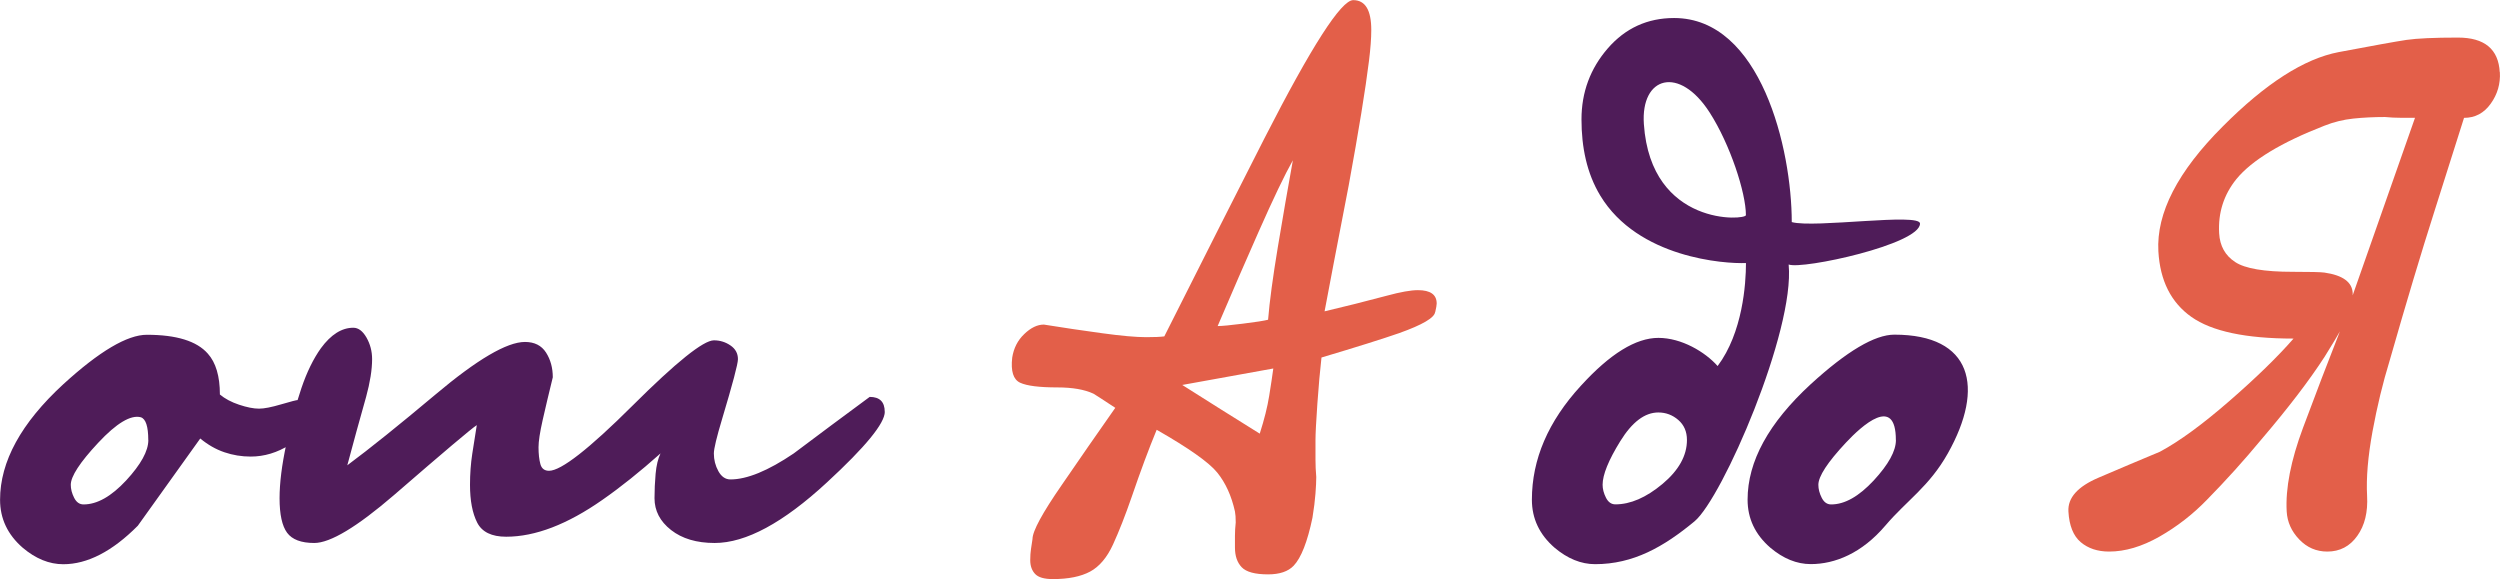
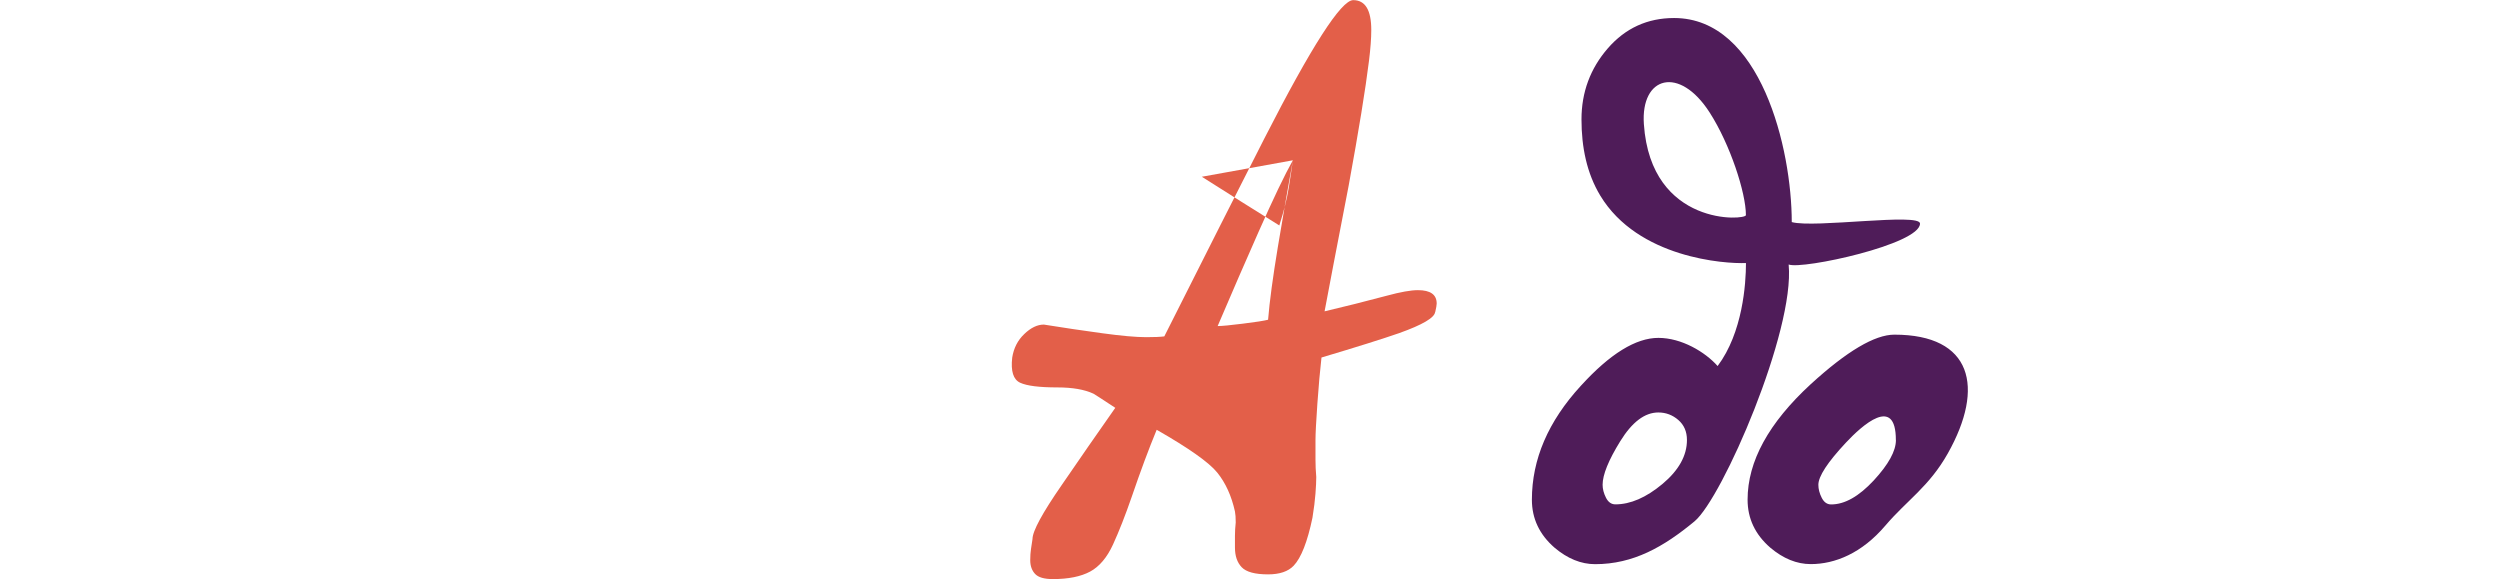
<svg xmlns="http://www.w3.org/2000/svg" xml:space="preserve" width="50.99mm" height="11.811mm" version="1.1" style="shape-rendering:geometricPrecision; text-rendering:geometricPrecision; image-rendering:optimizeQuality; fill-rule:evenodd; clip-rule:evenodd" viewBox="0 0 387.12 89.67">
  <defs>
    <style type="text/css"> .fil1 {fill:#E35F49;fill-rule:nonzero} .fil0 {fill:#4F1C59;fill-rule:nonzero} </style>
  </defs>
  <g id="Слой_x0020_1">
    <g id="_2267572377744">
-       <path class="fil0" d="M47.79 64.61c0,1.62 -0.97,3.04 -2.91,4.26 -1.94,1.22 -3.96,1.83 -6.06,1.83 -1.4,0 -2.76,-0.22 -4.08,-0.67 -1.32,-0.45 -2.56,-1.16 -3.73,-2.13 -3.26,4.54 -6.49,9.05 -9.67,13.51 -3.96,3.98 -7.81,5.96 -11.54,5.96 -2.18,0 -4.27,-0.85 -6.29,-2.56 -2.33,-2.03 -3.5,-4.5 -3.5,-7.42 0,-5.92 3.26,-11.88 9.79,-17.89 5.59,-5.11 9.91,-7.66 12.94,-7.66 4.58,0 7.73,0.97 9.44,2.92 1.24,1.38 1.87,3.49 1.87,6.33 0.78,0.65 1.77,1.18 2.97,1.58 1.2,0.4 2.23,0.61 3.09,0.61 0.78,0 1.92,-0.22 3.44,-0.67 1.52,-0.45 2.39,-0.67 2.62,-0.67 1.09,0 1.63,0.89 1.63,2.68zm-24.83 3.53c0,-2.11 -0.39,-3.29 -1.16,-3.53 -1.55,-0.4 -3.75,0.91 -6.59,3.95 -2.84,3.04 -4.25,5.21 -4.25,6.51 0,0.65 0.17,1.32 0.52,2.01 0.35,0.69 0.83,1.03 1.46,1.03 2.1,0 4.29,-1.24 6.59,-3.71 2.29,-2.48 3.44,-4.56 3.44,-6.27zm114.05 -4.38c0,1.78 -2.99,5.44 -8.97,10.95 -6.76,6.25 -12.55,9.37 -17.37,9.37 -2.8,0 -5.05,-0.67 -6.76,-2.01 -1.71,-1.34 -2.56,-2.98 -2.56,-4.93 0,-1.22 0.06,-2.48 0.17,-3.77 0.12,-1.3 0.37,-2.35 0.76,-3.16 -3.19,2.84 -6.18,5.23 -8.98,7.18 -5.44,3.81 -10.41,5.72 -14.92,5.72 -2.25,0 -3.75,-0.73 -4.49,-2.19 -0.74,-1.46 -1.11,-3.41 -1.11,-5.84 0,-1.7 0.12,-3.3 0.35,-4.81 0.23,-1.5 0.47,-2.98 0.7,-4.44 -0.78,0.49 -5.05,4.1 -12.82,10.83 -5.75,4.95 -9.87,7.42 -12.35,7.42 -2.02,0 -3.42,-0.53 -4.2,-1.58 -0.78,-1.06 -1.17,-2.84 -1.17,-5.35 0,-2.35 0.35,-5.15 1.05,-8.4 0.7,-3.24 1.48,-6.12 2.33,-8.64 0.85,-2.51 1.87,-4.58 3.03,-6.2 1.55,-2.11 3.22,-3.16 5.01,-3.16 0.78,0 1.46,0.51 2.04,1.52 0.58,1.02 0.87,2.13 0.87,3.35 0,1.62 -0.31,3.57 -0.93,5.84 -1.01,3.57 -1.98,7.1 -2.91,10.59 3.5,-2.6 8.04,-6.25 13.64,-10.95 6.45,-5.43 11.07,-8.15 13.87,-8.15 1.48,0 2.56,0.55 3.26,1.64 0.7,1.09 1.05,2.37 1.05,3.83 -0.62,2.52 -1.14,4.73 -1.57,6.63 -0.43,1.91 -0.64,3.3 -0.64,4.2 0,1.05 0.1,1.93 0.29,2.62 0.19,0.69 0.64,1.03 1.34,1.03 1.86,0 6.18,-3.37 12.94,-10.1 6.76,-6.73 10.96,-10.1 12.59,-10.1 0.93,0 1.79,0.26 2.56,0.79 0.78,0.53 1.16,1.24 1.16,2.13 0,0.73 -0.82,3.81 -2.45,9.25 -0.85,2.84 -1.28,4.62 -1.28,5.35 0,0.97 0.23,1.89 0.7,2.74 0.47,0.85 1.09,1.28 1.87,1.28 2.56,0 5.83,-1.34 9.79,-4.02 3.88,-2.92 7.81,-5.84 11.77,-8.76 1.55,0 2.33,0.77 2.33,2.31z" />
-       <path class="fil1" d="M222.23 48.3c-0.08,0.89 -1.94,1.99 -5.59,3.29 -2.56,0.89 -6.57,2.15 -12.01,3.77 -0.23,2.03 -0.45,4.42 -0.64,7.18 -0.19,2.76 -0.29,4.62 -0.29,5.6 0,1.06 0,2.05 0,2.98 0,0.93 0.04,1.84 0.12,2.74 0,0.65 -0.04,1.5 -0.12,2.55 -0.08,1.05 -0.23,2.31 -0.47,3.77 -0.78,3.73 -1.75,6.2 -2.91,7.42 -0.85,0.89 -2.17,1.34 -3.96,1.34 -2.02,0 -3.38,-0.37 -4.08,-1.1 -0.7,-0.73 -1.05,-1.74 -1.05,-3.04 0,-0.57 0,-1.18 0,-1.83 0,-0.65 0.04,-1.34 0.12,-2.07 0,-0.73 -0.04,-1.3 -0.12,-1.7 -0.54,-2.43 -1.46,-4.44 -2.74,-6.02 -1.28,-1.58 -4.41,-3.79 -9.38,-6.63 -1.24,3 -2.52,6.45 -3.85,10.34 -1.01,2.92 -1.98,5.39 -2.91,7.42 -0.93,2.03 -2.12,3.43 -3.55,4.2 -1.44,0.77 -3.36,1.16 -5.77,1.16 -1.32,0 -2.23,-0.26 -2.74,-0.79 -0.5,-0.53 -0.76,-1.24 -0.76,-2.13 0,-0.65 0.04,-1.24 0.12,-1.76 0.08,-0.53 0.16,-1.03 0.23,-1.52 0,-1.22 1.52,-4.02 4.55,-8.4 2.72,-3.97 5.48,-7.95 8.27,-11.92 -2.1,-1.38 -3.22,-2.11 -3.38,-2.19 -1.4,-0.65 -3.26,-0.97 -5.59,-0.97 -2.8,0 -4.72,-0.24 -5.77,-0.73 -1.05,-0.49 -1.46,-1.78 -1.22,-3.89 0.23,-1.46 0.85,-2.68 1.87,-3.65 1.01,-0.97 2.02,-1.46 3.03,-1.46 3.03,0.49 6.04,0.93 9.03,1.34 2.99,0.41 5.26,0.61 6.82,0.61 1.24,0 2.18,-0.04 2.8,-0.12 6.45,-12.82 11.62,-23.04 15.5,-30.66 7.3,-14.28 11.89,-21.41 13.75,-21.41 1.87,0 2.8,1.54 2.8,4.62 0,1.3 -0.12,2.88 -0.35,4.75 -0.54,4.38 -1.59,10.83 -3.15,19.35 -1.87,9.65 -3.11,16.14 -3.73,19.47 3.11,-0.73 6.33,-1.54 9.67,-2.43 2.1,-0.57 3.69,-0.85 4.78,-0.85 1.94,0 2.91,0.69 2.91,2.07 0,0.24 -0.08,0.69 -0.23,1.34zm-22.03 -23.48c-1.24,2.19 -3.03,5.92 -5.36,11.19 -1.94,4.38 -4.04,9.21 -6.29,14.48 0.62,0 1.92,-0.12 3.9,-0.37 1.98,-0.24 3.28,-0.45 3.91,-0.61 0.23,-2.84 0.74,-6.59 1.51,-11.25 0.78,-4.67 1.55,-9.15 2.33,-13.45zm-3.03 32.24l-14.1 2.55c3.96,2.51 7.96,5.03 12,7.54 0.7,-2.19 1.19,-4.14 1.46,-5.84 0.27,-1.7 0.49,-3.12 0.64,-4.26z" />
+       <path class="fil1" d="M222.23 48.3c-0.08,0.89 -1.94,1.99 -5.59,3.29 -2.56,0.89 -6.57,2.15 -12.01,3.77 -0.23,2.03 -0.45,4.42 -0.64,7.18 -0.19,2.76 -0.29,4.62 -0.29,5.6 0,1.06 0,2.05 0,2.98 0,0.93 0.04,1.84 0.12,2.74 0,0.65 -0.04,1.5 -0.12,2.55 -0.08,1.05 -0.23,2.31 -0.47,3.77 -0.78,3.73 -1.75,6.2 -2.91,7.42 -0.85,0.89 -2.17,1.34 -3.96,1.34 -2.02,0 -3.38,-0.37 -4.08,-1.1 -0.7,-0.73 -1.05,-1.74 -1.05,-3.04 0,-0.57 0,-1.18 0,-1.83 0,-0.65 0.04,-1.34 0.12,-2.07 0,-0.73 -0.04,-1.3 -0.12,-1.7 -0.54,-2.43 -1.46,-4.44 -2.74,-6.02 -1.28,-1.58 -4.41,-3.79 -9.38,-6.63 -1.24,3 -2.52,6.45 -3.85,10.34 -1.01,2.92 -1.98,5.39 -2.91,7.42 -0.93,2.03 -2.12,3.43 -3.55,4.2 -1.44,0.77 -3.36,1.16 -5.77,1.16 -1.32,0 -2.23,-0.26 -2.74,-0.79 -0.5,-0.53 -0.76,-1.24 -0.76,-2.13 0,-0.65 0.04,-1.24 0.12,-1.76 0.08,-0.53 0.16,-1.03 0.23,-1.52 0,-1.22 1.52,-4.02 4.55,-8.4 2.72,-3.97 5.48,-7.95 8.27,-11.92 -2.1,-1.38 -3.22,-2.11 -3.38,-2.19 -1.4,-0.65 -3.26,-0.97 -5.59,-0.97 -2.8,0 -4.72,-0.24 -5.77,-0.73 -1.05,-0.49 -1.46,-1.78 -1.22,-3.89 0.23,-1.46 0.85,-2.68 1.87,-3.65 1.01,-0.97 2.02,-1.46 3.03,-1.46 3.03,0.49 6.04,0.93 9.03,1.34 2.99,0.41 5.26,0.61 6.82,0.61 1.24,0 2.18,-0.04 2.8,-0.12 6.45,-12.82 11.62,-23.04 15.5,-30.66 7.3,-14.28 11.89,-21.41 13.75,-21.41 1.87,0 2.8,1.54 2.8,4.62 0,1.3 -0.12,2.88 -0.35,4.75 -0.54,4.38 -1.59,10.83 -3.15,19.35 -1.87,9.65 -3.11,16.14 -3.73,19.47 3.11,-0.73 6.33,-1.54 9.67,-2.43 2.1,-0.57 3.69,-0.85 4.78,-0.85 1.94,0 2.91,0.69 2.91,2.07 0,0.24 -0.08,0.69 -0.23,1.34zm-22.03 -23.48c-1.24,2.19 -3.03,5.92 -5.36,11.19 -1.94,4.38 -4.04,9.21 -6.29,14.48 0.62,0 1.92,-0.12 3.9,-0.37 1.98,-0.24 3.28,-0.45 3.91,-0.61 0.23,-2.84 0.74,-6.59 1.51,-11.25 0.78,-4.67 1.55,-9.15 2.33,-13.45zl-14.1 2.55c3.96,2.51 7.96,5.03 12,7.54 0.7,-2.19 1.19,-4.14 1.46,-5.84 0.27,-1.7 0.49,-3.12 0.64,-4.26z" />
      <path class="fil0" d="M276.97 40.97c0.98,10.25 -10.26,36.17 -14.58,39.76 -4.78,3.96 -9.48,6.63 -15.39,6.63 -2.17,0 -4.27,-0.85 -6.29,-2.56 -2.33,-2.03 -3.5,-4.5 -3.5,-7.42 0,-6.25 2.52,-12.13 7.58,-17.64 4.51,-4.95 8.51,-7.42 12.01,-7.42 3.58,0 7.23,2.17 9.17,4.36 3.88,-5.17 4.39,-12.72 4.39,-15.95 -3.29,0.14 -16.72,-0.77 -22.56,-10.44 -2.09,-3.46 -2.91,-7.5 -2.91,-11.8 0,-4.22 1.37,-7.89 4.08,-11.01 2.71,-3.12 6.14,-4.69 10.26,-4.69 13.45,0 18.22,20.3 18.22,31.6 3.5,0.97 19.86,-1.47 19.86,0.23 0,3.22 -18.23,7.15 -20.33,6.34zm-6.62 -7.66c0,-3.44 -2.42,-10.92 -5.62,-15.9 -4.7,-7.31 -10.69,-5.59 -10.18,1.81 1.09,15.97 15.86,14.89 15.8,14.09zm-9.13 34.82c0,-1.3 -0.45,-2.33 -1.34,-3.1 -0.89,-0.77 -1.92,-1.16 -3.09,-1.16 -2.1,0 -4.06,1.48 -5.89,4.44 -1.83,2.96 -2.74,5.21 -2.74,6.75 0,0.65 0.17,1.32 0.52,2.01 0.35,0.69 0.84,1.03 1.46,1.03 2.33,0 4.76,-1.05 7.29,-3.16 2.52,-2.11 3.79,-4.38 3.79,-6.81zm30.72 13.26c-3.65,4.29 -7.81,5.96 -11.54,5.96 -2.18,0 -4.27,-0.85 -6.29,-2.56 -2.33,-2.03 -3.5,-4.5 -3.5,-7.42 0,-5.92 3.26,-11.88 9.79,-17.89 5.59,-5.11 9.91,-7.66 12.94,-7.66 12.02,0 14.05,8.12 8.28,18.38 -2.9,5.16 -6.34,7.27 -9.67,11.18zm1.63 -13.26c0,-7 -5.24,-2.26 -7.75,0.43 -2.84,3.04 -4.25,5.21 -4.25,6.51 0,0.65 0.17,1.32 0.52,2.01 0.35,0.69 0.83,1.03 1.46,1.03 2.1,0 4.29,-1.24 6.59,-3.71 2.29,-2.48 3.44,-4.56 3.44,-6.27z" />
-       <path class="fil1" d="M387.1 11.19c0.1,1.78 -0.37,3.41 -1.42,4.87 -1.04,1.46 -2.42,2.19 -4.13,2.19 -1.52,4.79 -3.04,9.57 -4.55,14.36 -2.05,6.41 -4.37,14.15 -6.97,23.24 -1.05,3.41 -1.93,7.06 -2.65,10.95 -0.71,3.89 -0.99,7.22 -0.84,9.98 0.14,2.51 -0.36,4.58 -1.52,6.2 -1.15,1.62 -2.7,2.43 -4.64,2.43 -1.71,0 -3.16,-0.63 -4.36,-1.89 -1.2,-1.26 -1.84,-2.7 -1.93,-4.32 -0.2,-3.57 0.64,-7.89 2.53,-12.96 1.89,-5.07 3.85,-10.2 5.89,-15.39l11.45 -32.61c-0.7,0 -1.44,0 -2.21,0 -0.78,0 -1.6,-0.04 -2.45,-0.12 -1.71,0 -3.34,0.08 -4.88,0.24 -1.54,0.16 -3.04,0.53 -4.48,1.1 -6.69,2.6 -11.24,5.35 -13.64,8.27 -1.96,2.43 -2.85,5.23 -2.67,8.4 0.11,1.95 0.93,3.43 2.47,4.44 1.53,1.02 4.51,1.52 8.94,1.52 2.72,0 4.35,0.04 4.9,0.12 2.82,0.41 4.28,1.46 4.37,3.16 0.08,1.38 -0.52,3.24 -1.78,5.6 -0.49,0.89 -1.35,2.31 -2.56,4.26 -2.36,3.65 -5.61,7.91 -9.77,12.78 -2.76,3.33 -5.58,6.45 -8.45,9.37 -2.2,2.27 -4.66,4.18 -7.37,5.72 -2.71,1.54 -5.31,2.31 -7.79,2.31 -1.79,0 -3.25,-0.49 -4.4,-1.46 -1.14,-0.97 -1.78,-2.56 -1.9,-4.75 -0.12,-2.11 1.43,-3.85 4.66,-5.23 3.22,-1.38 6.39,-2.72 9.51,-4.02 3.02,-1.62 6.6,-4.24 10.75,-7.85 4.15,-3.61 7.46,-6.83 9.94,-9.67 -7.38,0 -12.65,-1.12 -15.81,-3.35 -3.16,-2.23 -4.86,-5.62 -5.12,-10.16 -0.33,-5.92 2.99,-12.37 9.98,-19.35 6.62,-6.65 12.6,-10.48 17.94,-11.5 5.34,-1.01 8.84,-1.64 10.5,-1.89 1.66,-0.24 4.31,-0.36 7.96,-0.36 4.12,0 6.28,1.78 6.48,5.35z" />
    </g>
  </g>
</svg>